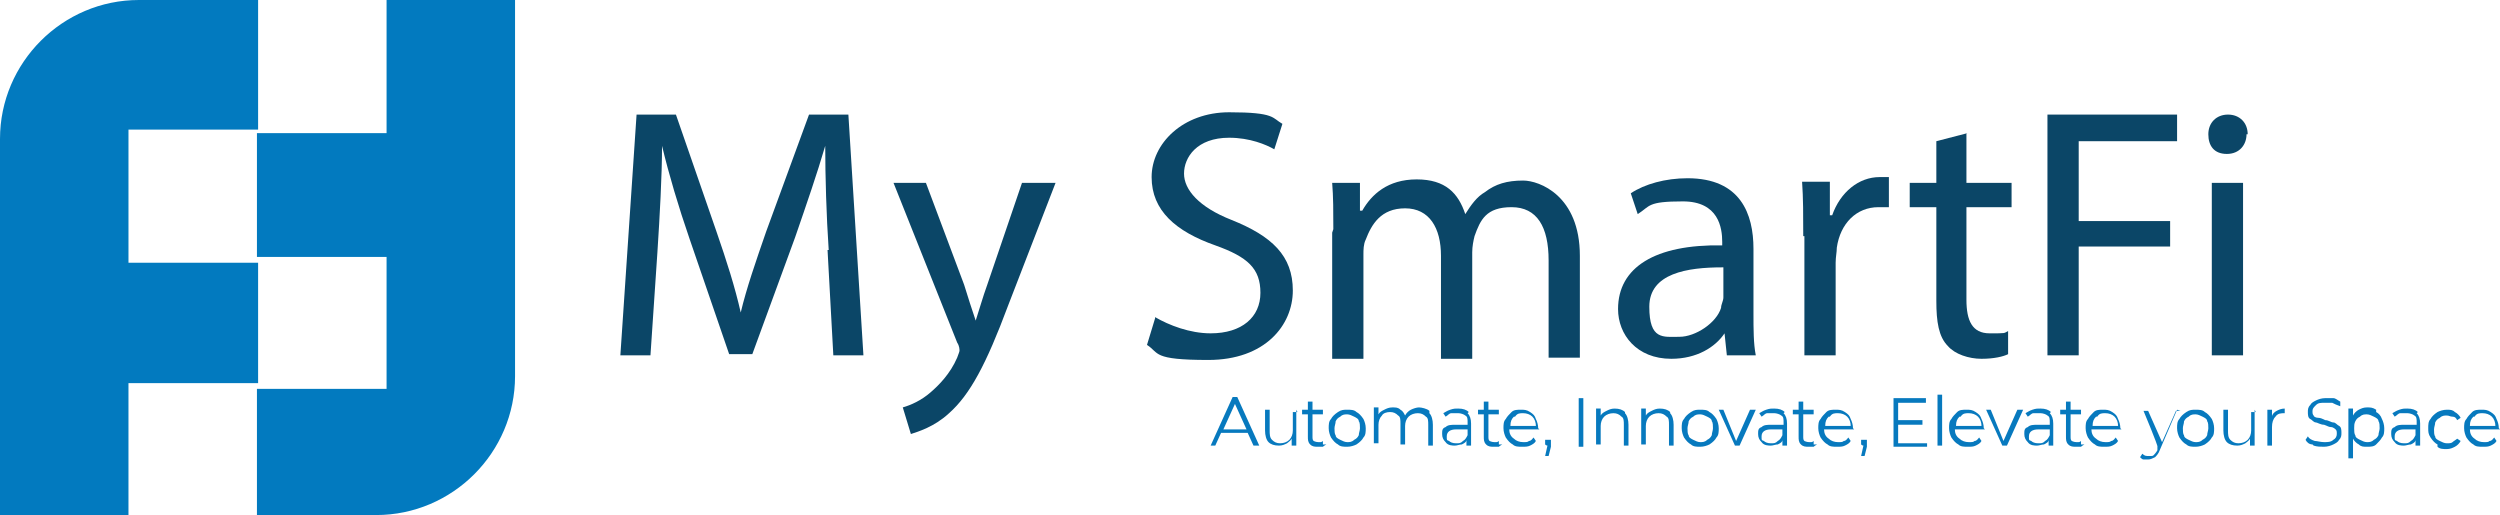
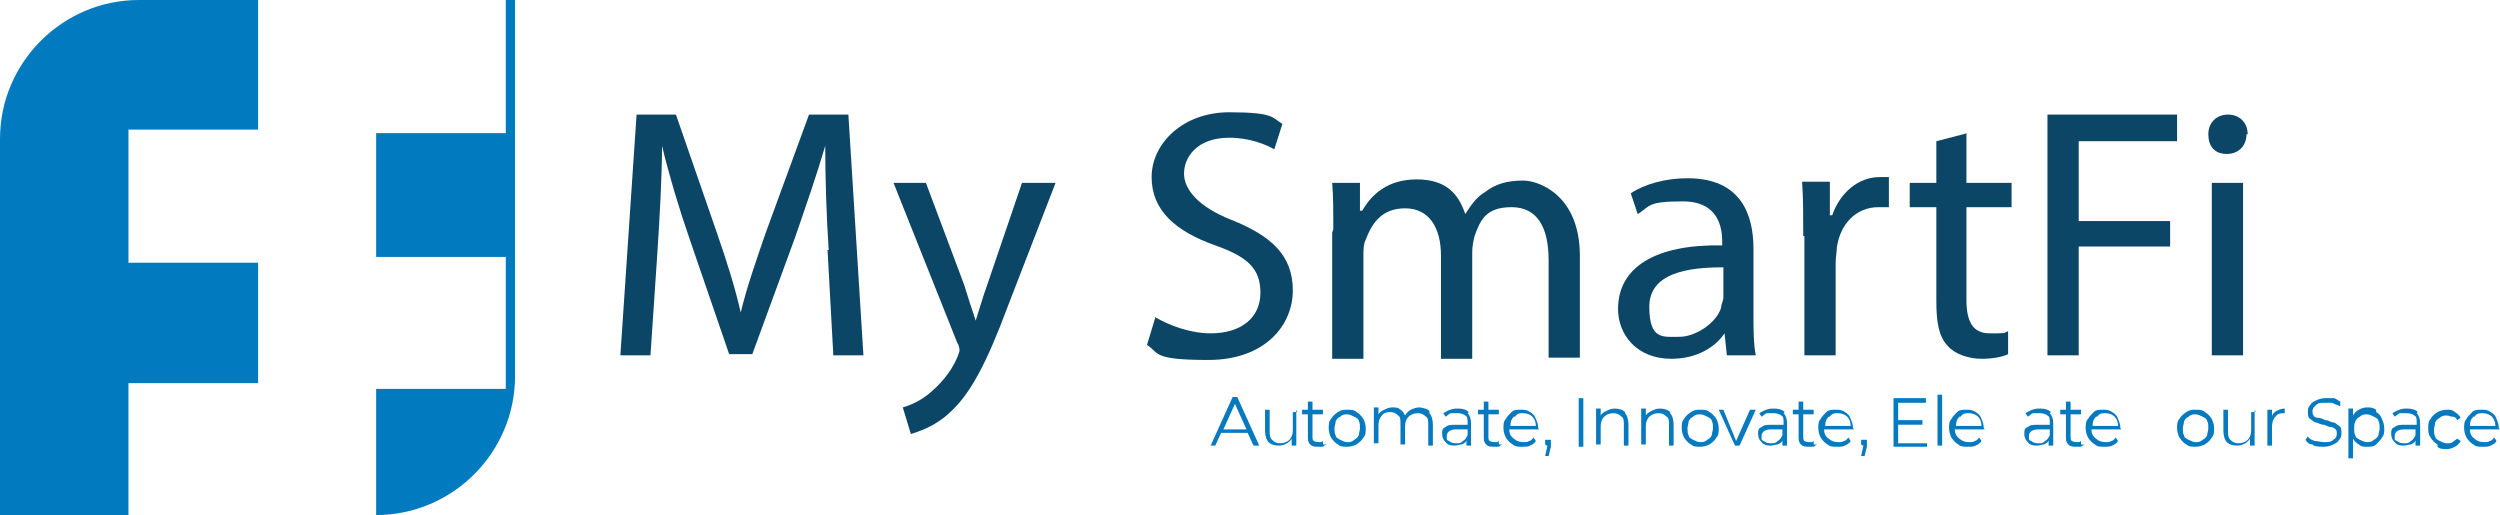
<svg xmlns="http://www.w3.org/2000/svg" id="Layer_1" data-name="Layer 1" version="1.1" viewBox="0 0 216 44.5">
  <defs>
    <style>
      .cls-1 {
        fill: #027abf;
      }

      .cls-1, .cls-2, .cls-3 {
        stroke-width: 0px;
      }

      .cls-2 {
        fill: #0b4667;
      }

      .cls-3 {
        fill: #0779be;
      }
    </style>
  </defs>
  <g>
    <path class="cls-2" d="M71.6,21.6c-.2-2.9-.3-6.4-.3-9h0c-.7,2.4-1.6,5-2.6,7.9l-3.7,10.1h-2l-3.4-9.9c-1-2.9-1.8-5.6-2.4-8.1h0c0,2.6-.2,6.1-.4,9.2l-.6,8.9h-2.6l1.4-20.8h3.4l3.5,10.1c.9,2.6,1.6,4.8,2.1,7h0c.5-2.1,1.3-4.4,2.2-7l3.7-10.1h3.4l1.3,20.8h-2.6l-.5-9.1Z" />
    <path class="cls-2" d="M80,15.8l3.3,8.8c.3,1,.7,2.2,1,3.1h0c.3-.9.6-2,1-3.1l3-8.8h2.9l-4.1,10.6c-1.9,5.1-3.3,7.7-5.1,9.3-1.3,1.2-2.7,1.6-3.3,1.8l-.7-2.3c.7-.2,1.6-.6,2.4-1.3.7-.6,1.7-1.6,2.3-3,.1-.3.2-.5.2-.6s0-.4-.2-.7l-5.5-13.8h3Z" />
    <path class="cls-2" d="M99.8,27.4c1.2.7,3,1.4,4.8,1.4,2.7,0,4.3-1.4,4.3-3.5s-1.1-3.1-3.9-4.1c-3.4-1.2-5.5-3-5.5-5.9s2.7-5.6,6.7-5.6,3.7.5,4.6,1l-.7,2.2c-.7-.4-2.1-1-3.9-1-2.8,0-3.9,1.7-3.9,3.1s1.3,2.9,4.1,4c3.5,1.4,5.3,3.1,5.3,6.1s-2.4,6-7.3,6-4.2-.6-5.3-1.3l.7-2.3Z" />
    <path class="cls-2" d="M115.2,19.8c0-1.5,0-2.8-.1-4h2.4v2.4h.2c.8-1.4,2.2-2.7,4.7-2.7s3.6,1.2,4.2,3h0c.5-.8,1-1.5,1.7-1.9.9-.7,1.9-1,3.3-1s4.9,1.3,4.9,6.5v8.8h-2.7v-8.4c0-2.9-1-4.6-3.2-4.6s-2.7,1.1-3.2,2.5c-.1.4-.2.9-.2,1.4v9.2h-2.7v-8.9c0-2.4-1-4.1-3.1-4.1s-2.9,1.4-3.4,2.7c-.2.4-.2.9-.2,1.3v9h-2.7v-10.9Z" />
    <path class="cls-2" d="M149.2,30.7l-.2-1.9h0c-.8,1.2-2.4,2.2-4.6,2.2-3,0-4.6-2.1-4.6-4.3,0-3.6,3.2-5.6,9-5.5v-.3c0-1.2-.3-3.5-3.4-3.5s-2.8.4-3.9,1.1l-.6-1.8c1.2-.8,3-1.3,4.9-1.3,4.6,0,5.7,3.1,5.7,6.1v5.6c0,1.3,0,2.6.2,3.6h-2.5ZM148.8,23.1c-3,0-6.3.5-6.3,3.4s1.2,2.6,2.6,2.6,3.2-1.2,3.6-2.5c0-.3.2-.6.2-.9v-2.6Z" />
    <path class="cls-2" d="M155.8,20.4c0-1.8,0-3.3-.1-4.7h2.4v2.9h.2c.7-2,2.3-3.3,4.1-3.3s.5,0,.8,0v2.6c-.3,0-.6,0-.9,0-1.9,0-3.3,1.4-3.6,3.5,0,.4-.1.8-.1,1.3v8h-2.7v-10.3Z" />
    <path class="cls-2" d="M169.9,11.5v4.3h3.9v2.1h-3.9v8c0,1.8.5,2.9,2,2.9s1.2,0,1.6-.2v2c-.4.2-1.2.4-2.3.4s-2.3-.4-2.9-1.1c-.8-.8-1-2.1-1-3.9v-8.1h-2.3v-2.1h2.3v-3.6l2.7-.7Z" />
    <path class="cls-2" d="M176.9,9.9h11.2v2.3h-8.5v6.9h7.9v2.2h-7.9v9.4h-2.7V9.9Z" />
    <path class="cls-2" d="M194.1,11.6c0,.9-.6,1.7-1.7,1.7s-1.6-.7-1.6-1.7.7-1.7,1.7-1.7,1.7.7,1.7,1.7ZM191.1,30.7v-14.9h2.7v14.9h-2.7Z" />
  </g>
  <g>
    <path class="cls-3" d="M107.8,37.4h-2.3l-.5,1.1h-.4l1.9-4.2h.4l1.9,4.2h-.5l-.5-1.1ZM107.7,37.1l-1-2.2-1,2.2h2Z" />
    <path class="cls-3" d="M112,35.4v3.1h-.4v-.6c-.1.2-.3.3-.4.4-.2.1-.4.2-.7.2-.4,0-.7-.1-.9-.3s-.3-.6-.3-1v-1.8h.4v1.8c0,.3,0,.6.2.8.2.2.4.3.7.3s.6-.1.8-.3c.2-.2.3-.5.3-.8v-1.6h.4Z" />
    <path class="cls-3" d="M114.6,38.4c0,0-.2.1-.3.2-.1,0-.2,0-.4,0-.3,0-.5,0-.7-.2s-.2-.4-.2-.7v-1.9h-.5v-.4h.5v-.7h.4v.7h.9v.4h-.9v1.9c0,.2,0,.3.1.4,0,0,.2.1.4.1s.2,0,.2,0c0,0,.1,0,.2-.1v.3Z" />
    <path class="cls-3" d="M115.6,38.4c-.2-.1-.4-.3-.6-.6-.1-.2-.2-.5-.2-.8s0-.6.2-.8c.1-.2.3-.4.6-.6s.5-.2.8-.2.6,0,.8.2c.2.1.4.3.6.6.1.2.2.5.2.8s0,.6-.2.8c-.1.2-.3.4-.6.6-.2.1-.5.2-.8.2s-.6,0-.8-.2ZM117,38c.2-.1.3-.2.4-.4,0-.2.1-.4.1-.6s0-.5-.1-.6c0-.2-.2-.3-.4-.4-.2-.1-.4-.2-.6-.2s-.4,0-.6.2c-.2.1-.3.2-.4.4,0,.2-.1.4-.1.6s0,.5.1.6c0,.2.2.3.4.4.2.1.4.2.6.2s.4,0,.6-.2Z" />
    <path class="cls-3" d="M123.5,35.7c.2.2.3.6.3,1v1.8h-.4v-1.8c0-.3,0-.6-.2-.7-.2-.2-.4-.3-.7-.3s-.6.1-.8.3c-.2.2-.3.5-.3.8v1.6h-.4v-1.8c0-.3,0-.6-.2-.7-.2-.2-.4-.3-.7-.3s-.6.1-.7.3c-.2.2-.3.5-.3.8v1.6h-.4v-3.1h.4v.6c.1-.2.3-.3.5-.4.2-.1.4-.2.7-.2s.5,0,.7.2c.2.1.3.3.4.5.1-.2.3-.4.5-.5s.5-.2.7-.2.7.1.9.3Z" />
    <path class="cls-3" d="M126.8,35.7c.2.2.3.5.3.9v1.9h-.4v-.5c0,.2-.2.3-.4.4-.2,0-.4.1-.6.1s-.6,0-.8-.3c-.2-.2-.3-.4-.3-.7s0-.5.3-.6c.2-.2.5-.2.9-.2h1v-.2c0-.3,0-.5-.2-.6-.1-.1-.4-.2-.6-.2s-.4,0-.6,0-.3.2-.5.3l-.2-.3c.2-.1.3-.2.6-.3s.4-.1.7-.1c.4,0,.7.1.9.3ZM126.4,38.1c.2-.1.3-.3.4-.5v-.5h-1c-.5,0-.8.2-.8.6s0,.3.2.4c.1.1.3.2.6.2s.4,0,.6-.2Z" />
    <path class="cls-3" d="M129.8,38.4c0,0-.2.1-.3.2-.1,0-.2,0-.4,0-.3,0-.5,0-.7-.2s-.2-.4-.2-.7v-1.9h-.5v-.4h.5v-.7h.4v.7h.9v.4h-.9v1.9c0,.2,0,.3.1.4,0,0,.2.1.4.1s.2,0,.2,0c0,0,.1,0,.2-.1v.3Z" />
    <path class="cls-3" d="M133,37.1h-2.6c0,.3.1.6.4.8.2.2.5.3.8.3s.4,0,.5-.1c.2,0,.3-.2.4-.3l.2.3c-.1.2-.3.3-.5.4s-.4.1-.7.1-.6,0-.8-.2c-.2-.1-.4-.3-.6-.6-.1-.2-.2-.5-.2-.8s0-.6.2-.8c.1-.2.3-.4.5-.6s.5-.2.8-.2.5,0,.8.2.4.3.5.6c.1.2.2.5.2.8h0ZM130.8,36c-.2.2-.3.4-.3.8h2.2c0-.3-.1-.6-.3-.8-.2-.2-.5-.3-.8-.3s-.5,0-.7.3Z" />
    <path class="cls-3" d="M134,38c0,0,0,.1,0,.2s0,0,0,.2c0,0,0,.1,0,.2l-.2.8h-.3l.2-.9c0,0-.1,0-.2-.1,0,0,0-.1,0-.2s0-.2,0-.2c0,0,.1,0,.2,0s.2,0,.2,0Z" />
    <path class="cls-3" d="M136.4,34.4h.4v4.2h-.4v-4.2Z" />
    <path class="cls-3" d="M140.4,35.7c.2.2.3.6.3,1v1.8h-.4v-1.8c0-.3,0-.6-.2-.7-.2-.2-.4-.3-.7-.3s-.6.1-.8.3c-.2.2-.3.5-.3.8v1.6h-.4v-3.1h.4v.6c.1-.2.3-.3.5-.4.2-.1.4-.2.7-.2.4,0,.7.1.9.3Z" />
    <path class="cls-3" d="M144.3,35.7c.2.2.3.6.3,1v1.8h-.4v-1.8c0-.3,0-.6-.2-.7-.2-.2-.4-.3-.7-.3s-.6.1-.8.3c-.2.2-.3.5-.3.8v1.6h-.4v-3.1h.4v.6c.1-.2.3-.3.5-.4.2-.1.4-.2.7-.2.4,0,.7.1.9.3Z" />
    <path class="cls-3" d="M146.1,38.4c-.2-.1-.4-.3-.6-.6-.1-.2-.2-.5-.2-.8s0-.6.2-.8c.1-.2.3-.4.6-.6s.5-.2.8-.2.6,0,.8.2c.2.1.4.3.6.6.1.2.2.5.2.8s0,.6-.2.8c-.1.2-.3.4-.6.6-.2.1-.5.2-.8.2s-.6,0-.8-.2ZM147.5,38c.2-.1.3-.2.4-.4,0-.2.1-.4.1-.6s0-.5-.1-.6c0-.2-.2-.3-.4-.4-.2-.1-.4-.2-.6-.2s-.4,0-.6.2c-.2.1-.3.2-.4.4,0,.2-.1.4-.1.6s0,.5.1.6c0,.2.2.3.4.4.2.1.4.2.6.2s.4,0,.6-.2Z" />
    <path class="cls-3" d="M151.7,35.4l-1.4,3.1h-.4l-1.4-3.1h.4l1.1,2.7,1.2-2.7h.4Z" />
    <path class="cls-3" d="M154.1,35.7c.2.2.3.5.3.9v1.9h-.4v-.5c0,.2-.2.3-.4.4-.2,0-.4.1-.6.1s-.6,0-.8-.3c-.2-.2-.3-.4-.3-.7s0-.5.3-.6c.2-.2.5-.2.9-.2h1v-.2c0-.3,0-.5-.2-.6-.1-.1-.4-.2-.6-.2s-.4,0-.6,0-.3.2-.5.3l-.2-.3c.2-.1.3-.2.6-.3s.4-.1.7-.1c.4,0,.7.1.9.3ZM153.6,38.1c.2-.1.3-.3.4-.5v-.5h-1c-.5,0-.8.2-.8.6s0,.3.2.4c.1.1.3.2.6.2s.4,0,.6-.2Z" />
    <path class="cls-3" d="M157,38.4c0,0-.2.1-.3.2-.1,0-.2,0-.4,0-.3,0-.5,0-.7-.2s-.2-.4-.2-.7v-1.9h-.5v-.4h.5v-.7h.4v.7h.9v.4h-.9v1.9c0,.2,0,.3.1.4,0,0,.2.1.4.1s.2,0,.2,0c0,0,.1,0,.2-.1v.3Z" />
    <path class="cls-3" d="M160.2,37.1h-2.6c0,.3.1.6.4.8.2.2.5.3.8.3s.4,0,.5-.1c.2,0,.3-.2.4-.3l.2.3c-.1.2-.3.3-.5.4s-.4.1-.7.1-.6,0-.8-.2c-.2-.1-.4-.3-.6-.6-.1-.2-.2-.5-.2-.8s0-.6.2-.8c.1-.2.3-.4.5-.6s.5-.2.8-.2.5,0,.8.2.4.3.5.6c.1.2.2.5.2.8h0ZM158,36c-.2.2-.3.4-.3.8h2.2c0-.3-.1-.6-.3-.8-.2-.2-.5-.3-.8-.3s-.5,0-.7.3Z" />
    <path class="cls-3" d="M161.3,38c0,0,0,.1,0,.2s0,0,0,.2c0,0,0,.1,0,.2l-.2.8h-.3l.2-.9c0,0-.1,0-.2-.1,0,0,0-.1,0-.2s0-.2,0-.2c0,0,.1,0,.2,0s.2,0,.2,0Z" />
    <path class="cls-3" d="M166.5,38.2v.4h-2.9v-4.2h2.8v.4h-2.4v1.5h2.1v.4h-2.1v1.6h2.5Z" />
    <path class="cls-3" d="M167.4,34.1h.4v4.4h-.4v-4.4Z" />
    <path class="cls-3" d="M171.5,37.1h-2.6c0,.3.1.6.4.8.2.2.5.3.8.3s.4,0,.5-.1c.2,0,.3-.2.4-.3l.2.3c-.1.2-.3.3-.5.4s-.4.1-.7.1-.6,0-.8-.2c-.2-.1-.4-.3-.6-.6-.1-.2-.2-.5-.2-.8s0-.6.2-.8c.1-.2.3-.4.5-.6s.5-.2.8-.2.5,0,.8.2.4.3.5.6c.1.2.2.5.2.8h0ZM169.3,36c-.2.2-.3.4-.3.8h2.2c0-.3-.1-.6-.3-.8-.2-.2-.5-.3-.8-.3s-.5,0-.7.3Z" />
-     <path class="cls-3" d="M174.8,35.4l-1.4,3.1h-.4l-1.4-3.1h.4l1.1,2.7,1.2-2.7h.4Z" />
    <path class="cls-3" d="M177.1,35.7c.2.2.3.5.3.9v1.9h-.4v-.5c0,.2-.2.3-.4.4-.2,0-.4.1-.6.1s-.6,0-.8-.3c-.2-.2-.3-.4-.3-.7s0-.5.3-.6c.2-.2.5-.2.9-.2h1v-.2c0-.3,0-.5-.2-.6-.1-.1-.4-.2-.6-.2s-.4,0-.6,0-.3.2-.5.3l-.2-.3c.2-.1.3-.2.6-.3s.4-.1.7-.1c.4,0,.7.1.9.3ZM176.7,38.1c.2-.1.3-.3.4-.5v-.5h-1c-.5,0-.8.2-.8.6s0,.3.2.4c.1.1.3.2.6.2s.4,0,.6-.2Z" />
    <path class="cls-3" d="M180.1,38.4c0,0-.2.1-.3.2-.1,0-.2,0-.4,0-.3,0-.5,0-.7-.2s-.2-.4-.2-.7v-1.9h-.5v-.4h.5v-.7h.4v.7h.9v.4h-.9v1.9c0,.2,0,.3.1.4,0,0,.2.1.4.1s.2,0,.2,0c0,0,.1,0,.2-.1v.3Z" />
    <path class="cls-3" d="M183.3,37.1h-2.6c0,.3.1.6.4.8.2.2.5.3.8.3s.4,0,.5-.1c.2,0,.3-.2.4-.3l.2.3c-.1.2-.3.3-.5.4s-.4.1-.7.1-.6,0-.8-.2c-.2-.1-.4-.3-.6-.6-.1-.2-.2-.5-.2-.8s0-.6.2-.8c.1-.2.3-.4.5-.6s.5-.2.8-.2.5,0,.8.2.4.3.5.6c.1.2.2.5.2.8h0ZM181.1,36c-.2.2-.3.4-.3.8h2.2c0-.3-.1-.6-.3-.8-.2-.2-.5-.3-.8-.3s-.5,0-.7.3Z" />
-     <path class="cls-3" d="M188.1,35.4l-1.5,3.5c-.1.3-.3.5-.4.6-.2.1-.4.2-.6.2s-.3,0-.4,0c-.1,0-.2-.1-.3-.2l.2-.3c.2.2.3.2.6.2s.3,0,.4-.1c0,0,.2-.2.3-.4v-.3c.1,0-1.2-3.1-1.2-3.1h.4l1.2,2.7,1.2-2.7h.4Z" />
    <path class="cls-3" d="M188.9,38.4c-.2-.1-.4-.3-.6-.6-.1-.2-.2-.5-.2-.8s0-.6.2-.8c.1-.2.3-.4.6-.6s.5-.2.8-.2.6,0,.8.2c.2.1.4.3.6.6.1.2.2.5.2.8s0,.6-.2.8c-.1.2-.3.4-.6.6-.2.1-.5.2-.8.2s-.6,0-.8-.2ZM190.3,38c.2-.1.3-.2.4-.4,0-.2.1-.4.1-.6s0-.5-.1-.6c0-.2-.2-.3-.4-.4-.2-.1-.4-.2-.6-.2s-.4,0-.6.2c-.2.1-.3.2-.4.4,0,.2-.1.4-.1.6s0,.5.1.6c0,.2.2.3.4.4.2.1.4.2.6.2s.4,0,.6-.2Z" />
    <path class="cls-3" d="M194.8,35.4v3.1h-.4v-.6c-.1.2-.3.3-.4.4-.2.1-.4.2-.7.2-.4,0-.7-.1-.9-.3-.2-.2-.3-.6-.3-1v-1.8h.4v1.8c0,.3,0,.6.2.8s.4.3.7.3.6-.1.8-.3c.2-.2.3-.5.3-.8v-1.6h.4Z" />
    <path class="cls-3" d="M196.7,35.5c.2-.1.4-.2.7-.2v.4h0c-.3,0-.6,0-.8.3-.2.2-.3.5-.3.9v1.6h-.4v-3.1h.4v.6c0-.2.2-.4.4-.5Z" />
    <path class="cls-3" d="M199.8,38.4c-.3,0-.5-.2-.6-.4l.2-.3c.1.2.3.3.6.4.2,0,.5.1.8.1s.6,0,.8-.2c.2-.1.3-.3.3-.5s0-.3-.1-.4c0,0-.2-.2-.4-.2s-.3-.1-.6-.2c-.3,0-.6-.2-.7-.2-.2,0-.3-.2-.5-.3s-.2-.4-.2-.6,0-.4.2-.6c.1-.2.3-.3.5-.4.2-.1.5-.2.8-.2s.5,0,.7,0,.4.2.6.3v.4c-.3-.1-.5-.2-.7-.3-.2,0-.4,0-.6,0-.4,0-.6,0-.8.2s-.3.3-.3.5,0,.3.1.4c0,.1.2.2.4.2s.4.1.6.2c.3,0,.5.2.7.2.2,0,.3.2.5.3s.2.4.2.6,0,.4-.2.6c-.1.2-.3.3-.5.4-.2.1-.5.2-.8.2s-.6,0-.9-.1Z" />
    <path class="cls-3" d="M205.3,35.6c.2.1.4.3.5.6.1.2.2.5.2.8s0,.6-.2.8c-.1.2-.3.4-.5.6s-.5.2-.8.2-.5,0-.7-.2c-.2-.1-.4-.3-.5-.5v1.7h-.4v-4.3h.4v.6c.1-.2.3-.4.5-.5.2-.1.4-.2.7-.2s.5,0,.8.2ZM205.1,38c.2-.1.3-.2.4-.4,0-.2.1-.4.1-.6s0-.5-.1-.6c0-.2-.2-.3-.4-.4-.2-.1-.4-.2-.6-.2s-.4,0-.6.2c-.2.1-.3.2-.4.4s-.1.4-.1.6,0,.5.1.6c0,.2.2.3.4.4.2.1.4.2.6.2s.4,0,.6-.2Z" />
    <path class="cls-3" d="M208.8,35.7c.2.2.3.5.3.9v1.9h-.4v-.5c0,.2-.2.3-.4.4-.2,0-.4.1-.6.1s-.6,0-.8-.3c-.2-.2-.3-.4-.3-.7s0-.5.3-.6c.2-.2.5-.2.9-.2h1v-.2c0-.3,0-.5-.2-.6-.1-.1-.4-.2-.6-.2s-.4,0-.6,0-.3.2-.5.3l-.2-.3c.2-.1.3-.2.6-.3s.4-.1.7-.1c.4,0,.7.1.9.3ZM208.3,38.1c.2-.1.3-.3.4-.5v-.5h-1c-.5,0-.8.2-.8.6s0,.3.2.4c.1.1.3.2.6.2s.4,0,.6-.2Z" />
    <path class="cls-3" d="M210.6,38.4c-.2-.1-.4-.3-.6-.6s-.2-.5-.2-.8,0-.6.2-.8c.1-.2.3-.4.6-.6.2-.1.5-.2.8-.2s.5,0,.7.2c.2.1.4.3.5.5l-.3.2c-.1-.2-.2-.3-.4-.3-.2,0-.3-.1-.5-.1s-.4,0-.6.2c-.2.1-.3.2-.4.4,0,.2-.1.4-.1.6s0,.5.1.6c0,.2.2.3.4.4.2.1.4.2.6.2s.4,0,.5-.1.3-.2.4-.3l.3.2c-.1.2-.3.4-.5.5-.2.1-.4.2-.7.2s-.6,0-.8-.2Z" />
    <path class="cls-3" d="M216,37.1h-2.6c0,.3.1.6.4.8.2.2.5.3.8.3s.4,0,.5-.1c.2,0,.3-.2.4-.3l.2.3c-.1.2-.3.3-.5.4s-.4.1-.7.1-.6,0-.8-.2c-.2-.1-.4-.3-.6-.6-.1-.2-.2-.5-.2-.8s0-.6.2-.8c.1-.2.3-.4.5-.6s.5-.2.8-.2.5,0,.8.2.4.3.5.6c.1.2.2.5.2.8h0ZM213.7,36c-.2.2-.3.4-.3.8h2.2c0-.3-.1-.6-.3-.8-.2-.2-.5-.3-.8-.3s-.5,0-.7.3Z" />
  </g>
  <g>
    <path class="cls-1" d="M22.3,33.1h-11.2v11.5H0V12C0,5.4,5.4,0,12,0h10.3v11.2h-11.2v11.5h11.2v10.4Z" />
-     <path class="cls-1" d="M44.5,0v32.5c0,6.6-5.4,12-12,12h-10.3v-10.9h11.2v-11.4h-11.2v-10.7h11.2V0h11Z" />
+     <path class="cls-1" d="M44.5,0v32.5c0,6.6-5.4,12-12,12v-10.9h11.2v-11.4h-11.2v-10.7h11.2V0h11Z" />
  </g>
</svg>